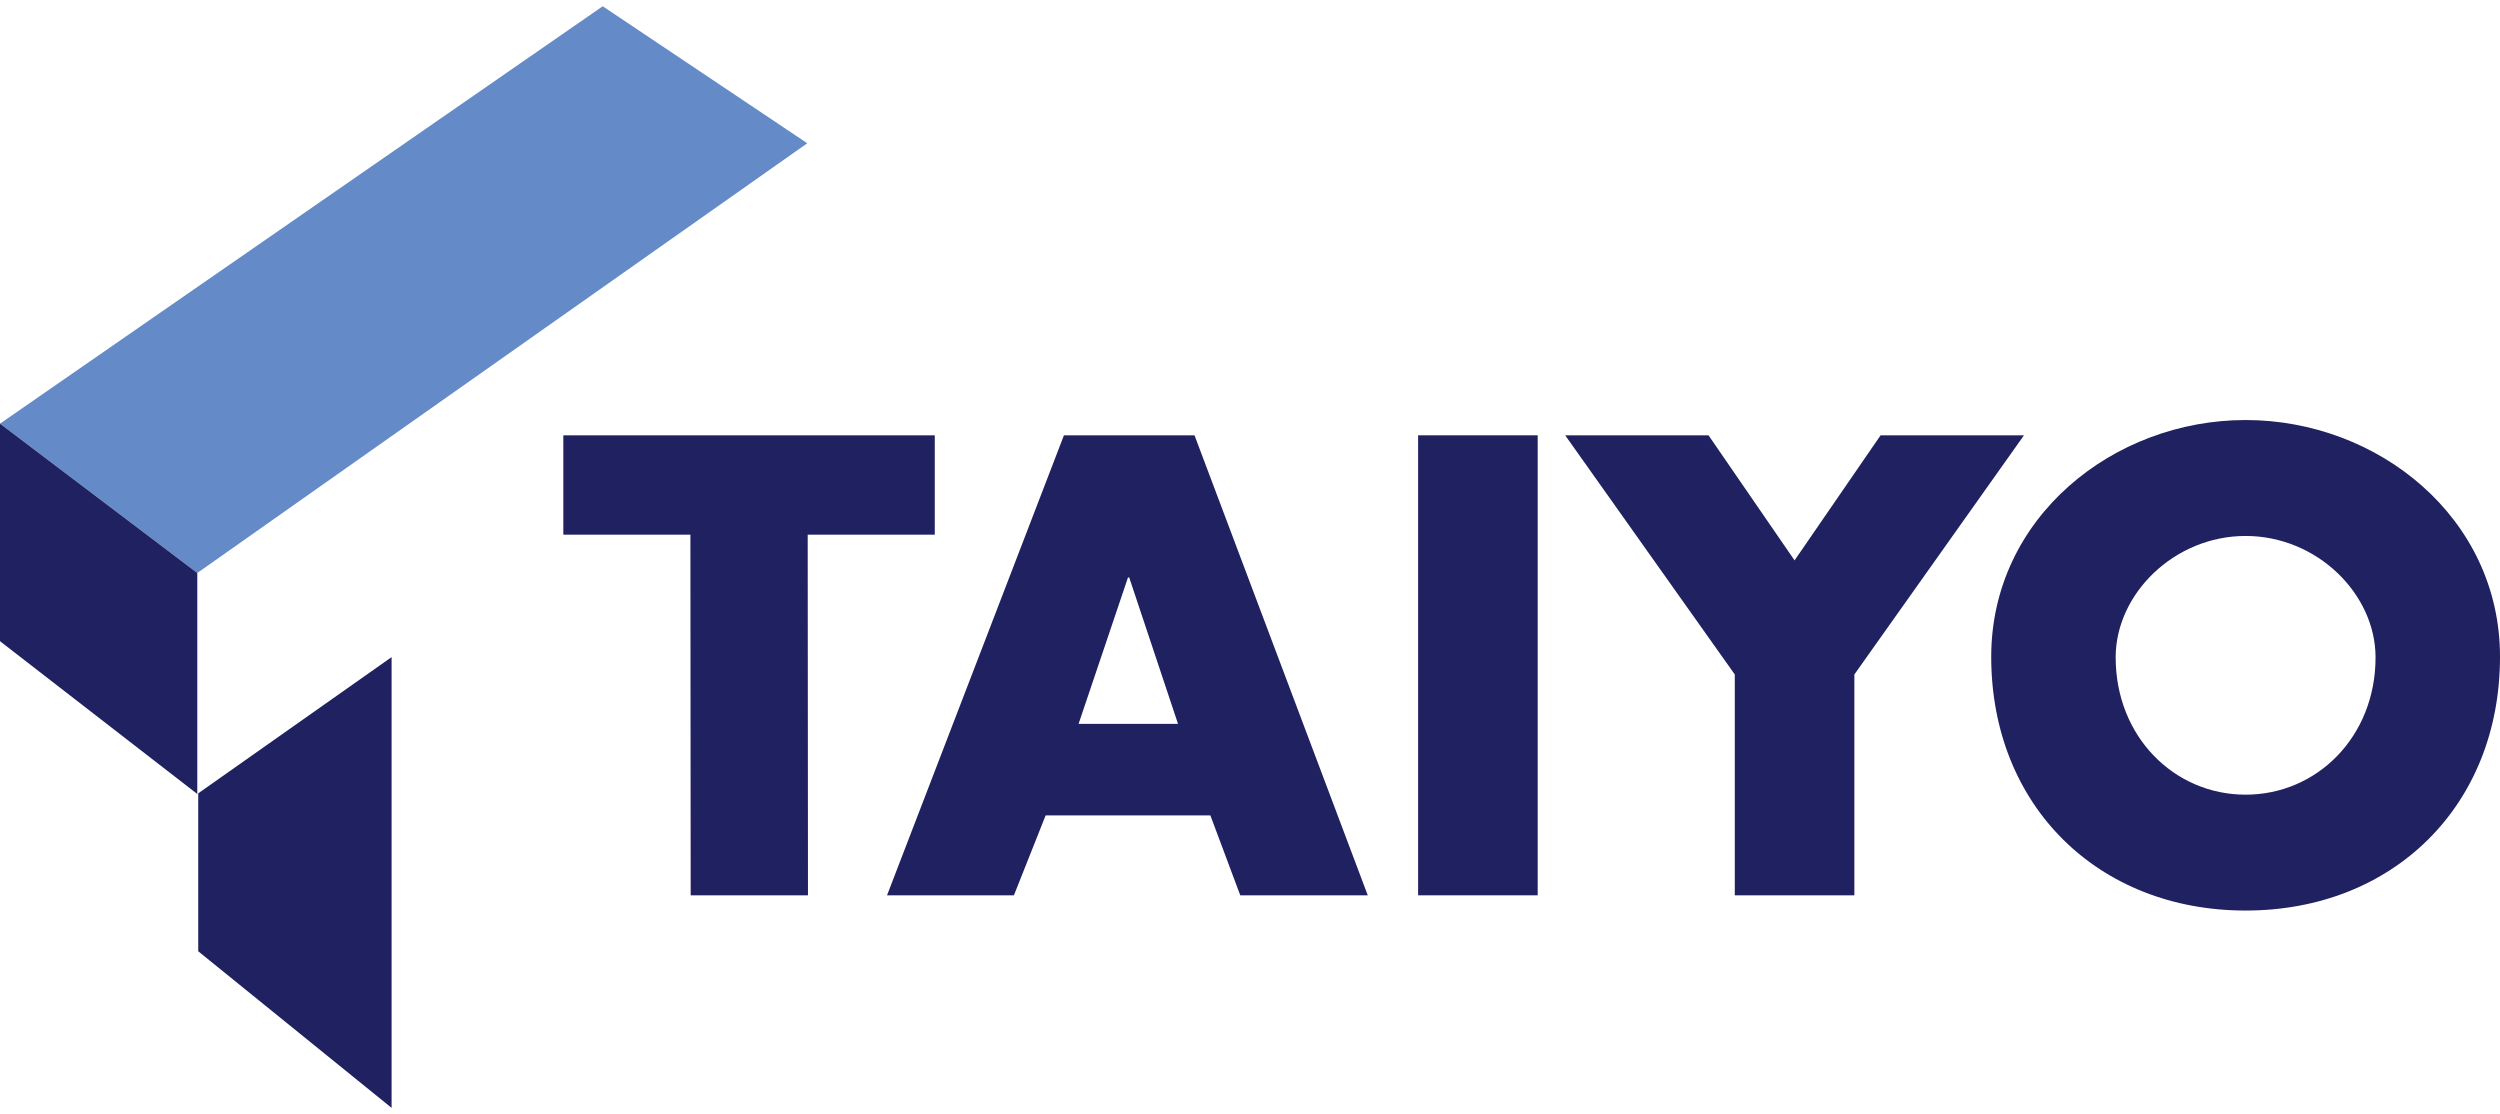
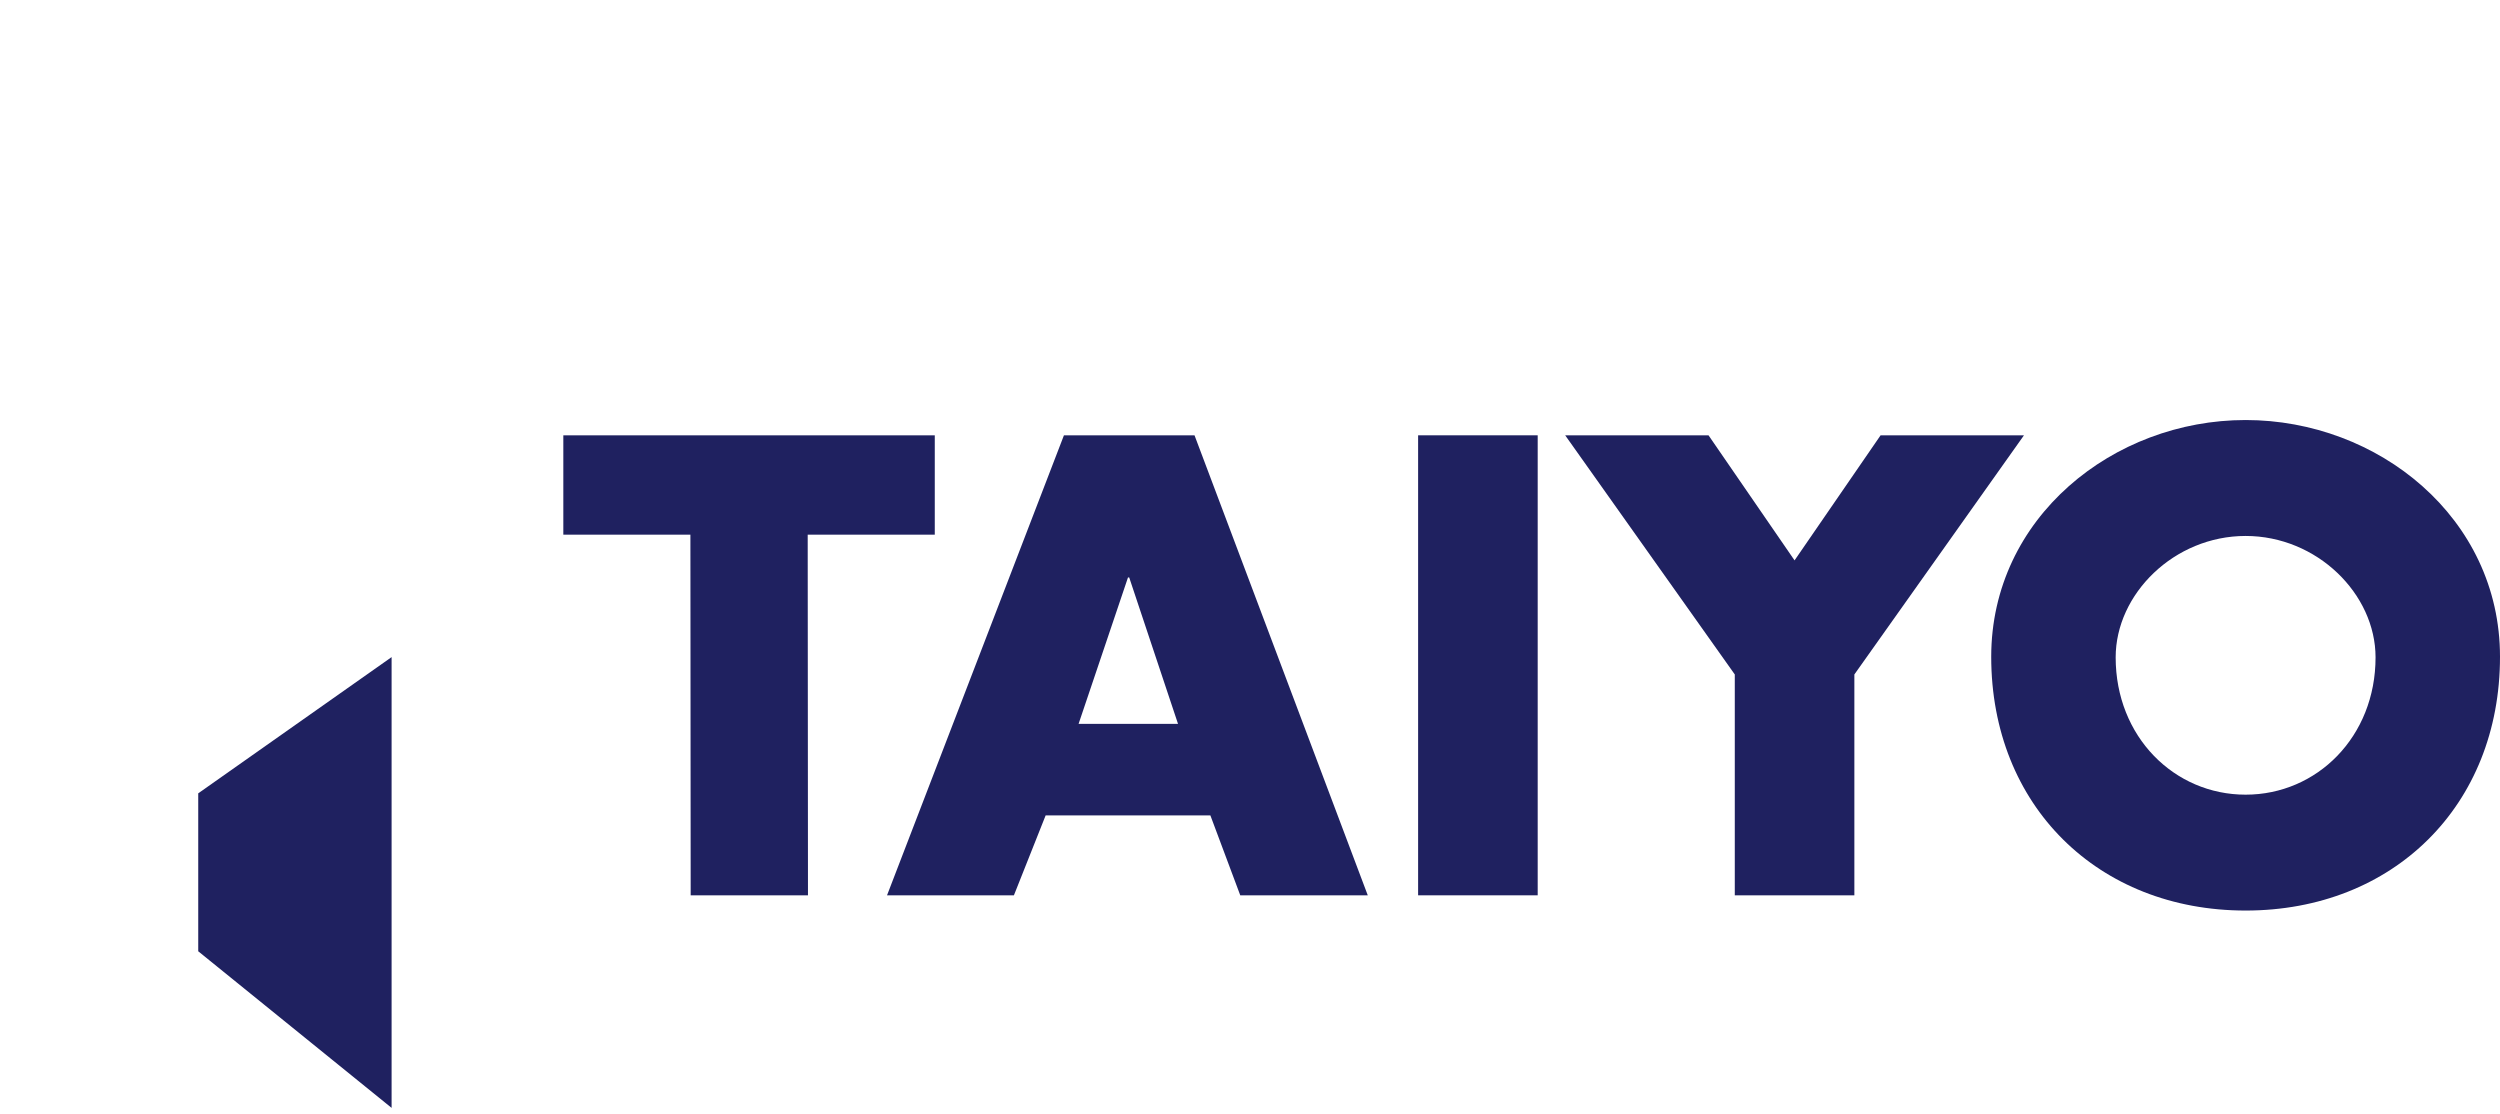
<svg xmlns="http://www.w3.org/2000/svg" id="layer_2" data-name="layer2" width="184" height="82" viewBox="0 0 636.62 280.53">
  <defs>
    <style>
      .cls-1 {
        fill: #648bc8;
      }

      .cls-1, .cls-2 {
        stroke-width: 0px;
      }

      .cls-2 {
        fill: #1f2160;
      }
    </style>
  </defs>
  <g id="layer_1-2" data-name="layer1">
    <g>
      <polygon class="cls-2" points="50.48 240.65 99.72 280.53 99.72 165.74 50.48 200.43 50.48 240.65" />
-       <polygon class="cls-1" points="205.57 34.89 153.48 0 0 106.29 50.24 144.32 205.57 34.89" />
-       <polygon class="cls-2" points="50.24 144.32 0 106.29 0 161.69 50.24 200.6 50.24 144.32" />
      <g>
        <path class="cls-2" d="M205.75,226.4h-29.87l-.07-91.84h-32.36v-25.3h94.59v25.3h-32.36l.07,91.84Z" />
        <path class="cls-2" d="M266.27,206.05l-8.08,20.35h-32.31l45.05-117.14h33.25l44.12,117.14h-32.47l-7.61-20.35h-41.95ZM287.55,145.46h-.31l-12.58,37.28h25.32l-12.43-37.28Z" />
        <path class="cls-2" d="M391.57,226.4h-30.45v-117.14h30.45v117.14Z" />
        <path class="cls-2" d="M398.56,109.26h36.51l21.91,31.85,21.91-31.85h36.51l-43.19,60.9v56.24h-30.45v-56.24l-43.19-60.9Z" />
        <path class="cls-2" d="M636.62,165.65c0,37.91-27.19,64.63-64.78,64.63s-64.78-26.72-64.78-64.63c0-35.42,31.07-60.28,64.78-60.28s64.78,24.86,64.78,60.28ZM538.75,165.81c0,20.2,14.91,34.96,33.09,34.96s33.09-14.76,33.09-34.96c0-16.16-14.91-30.92-33.09-30.92s-33.09,14.76-33.09,30.92Z" />
      </g>
    </g>
  </g>
</svg>